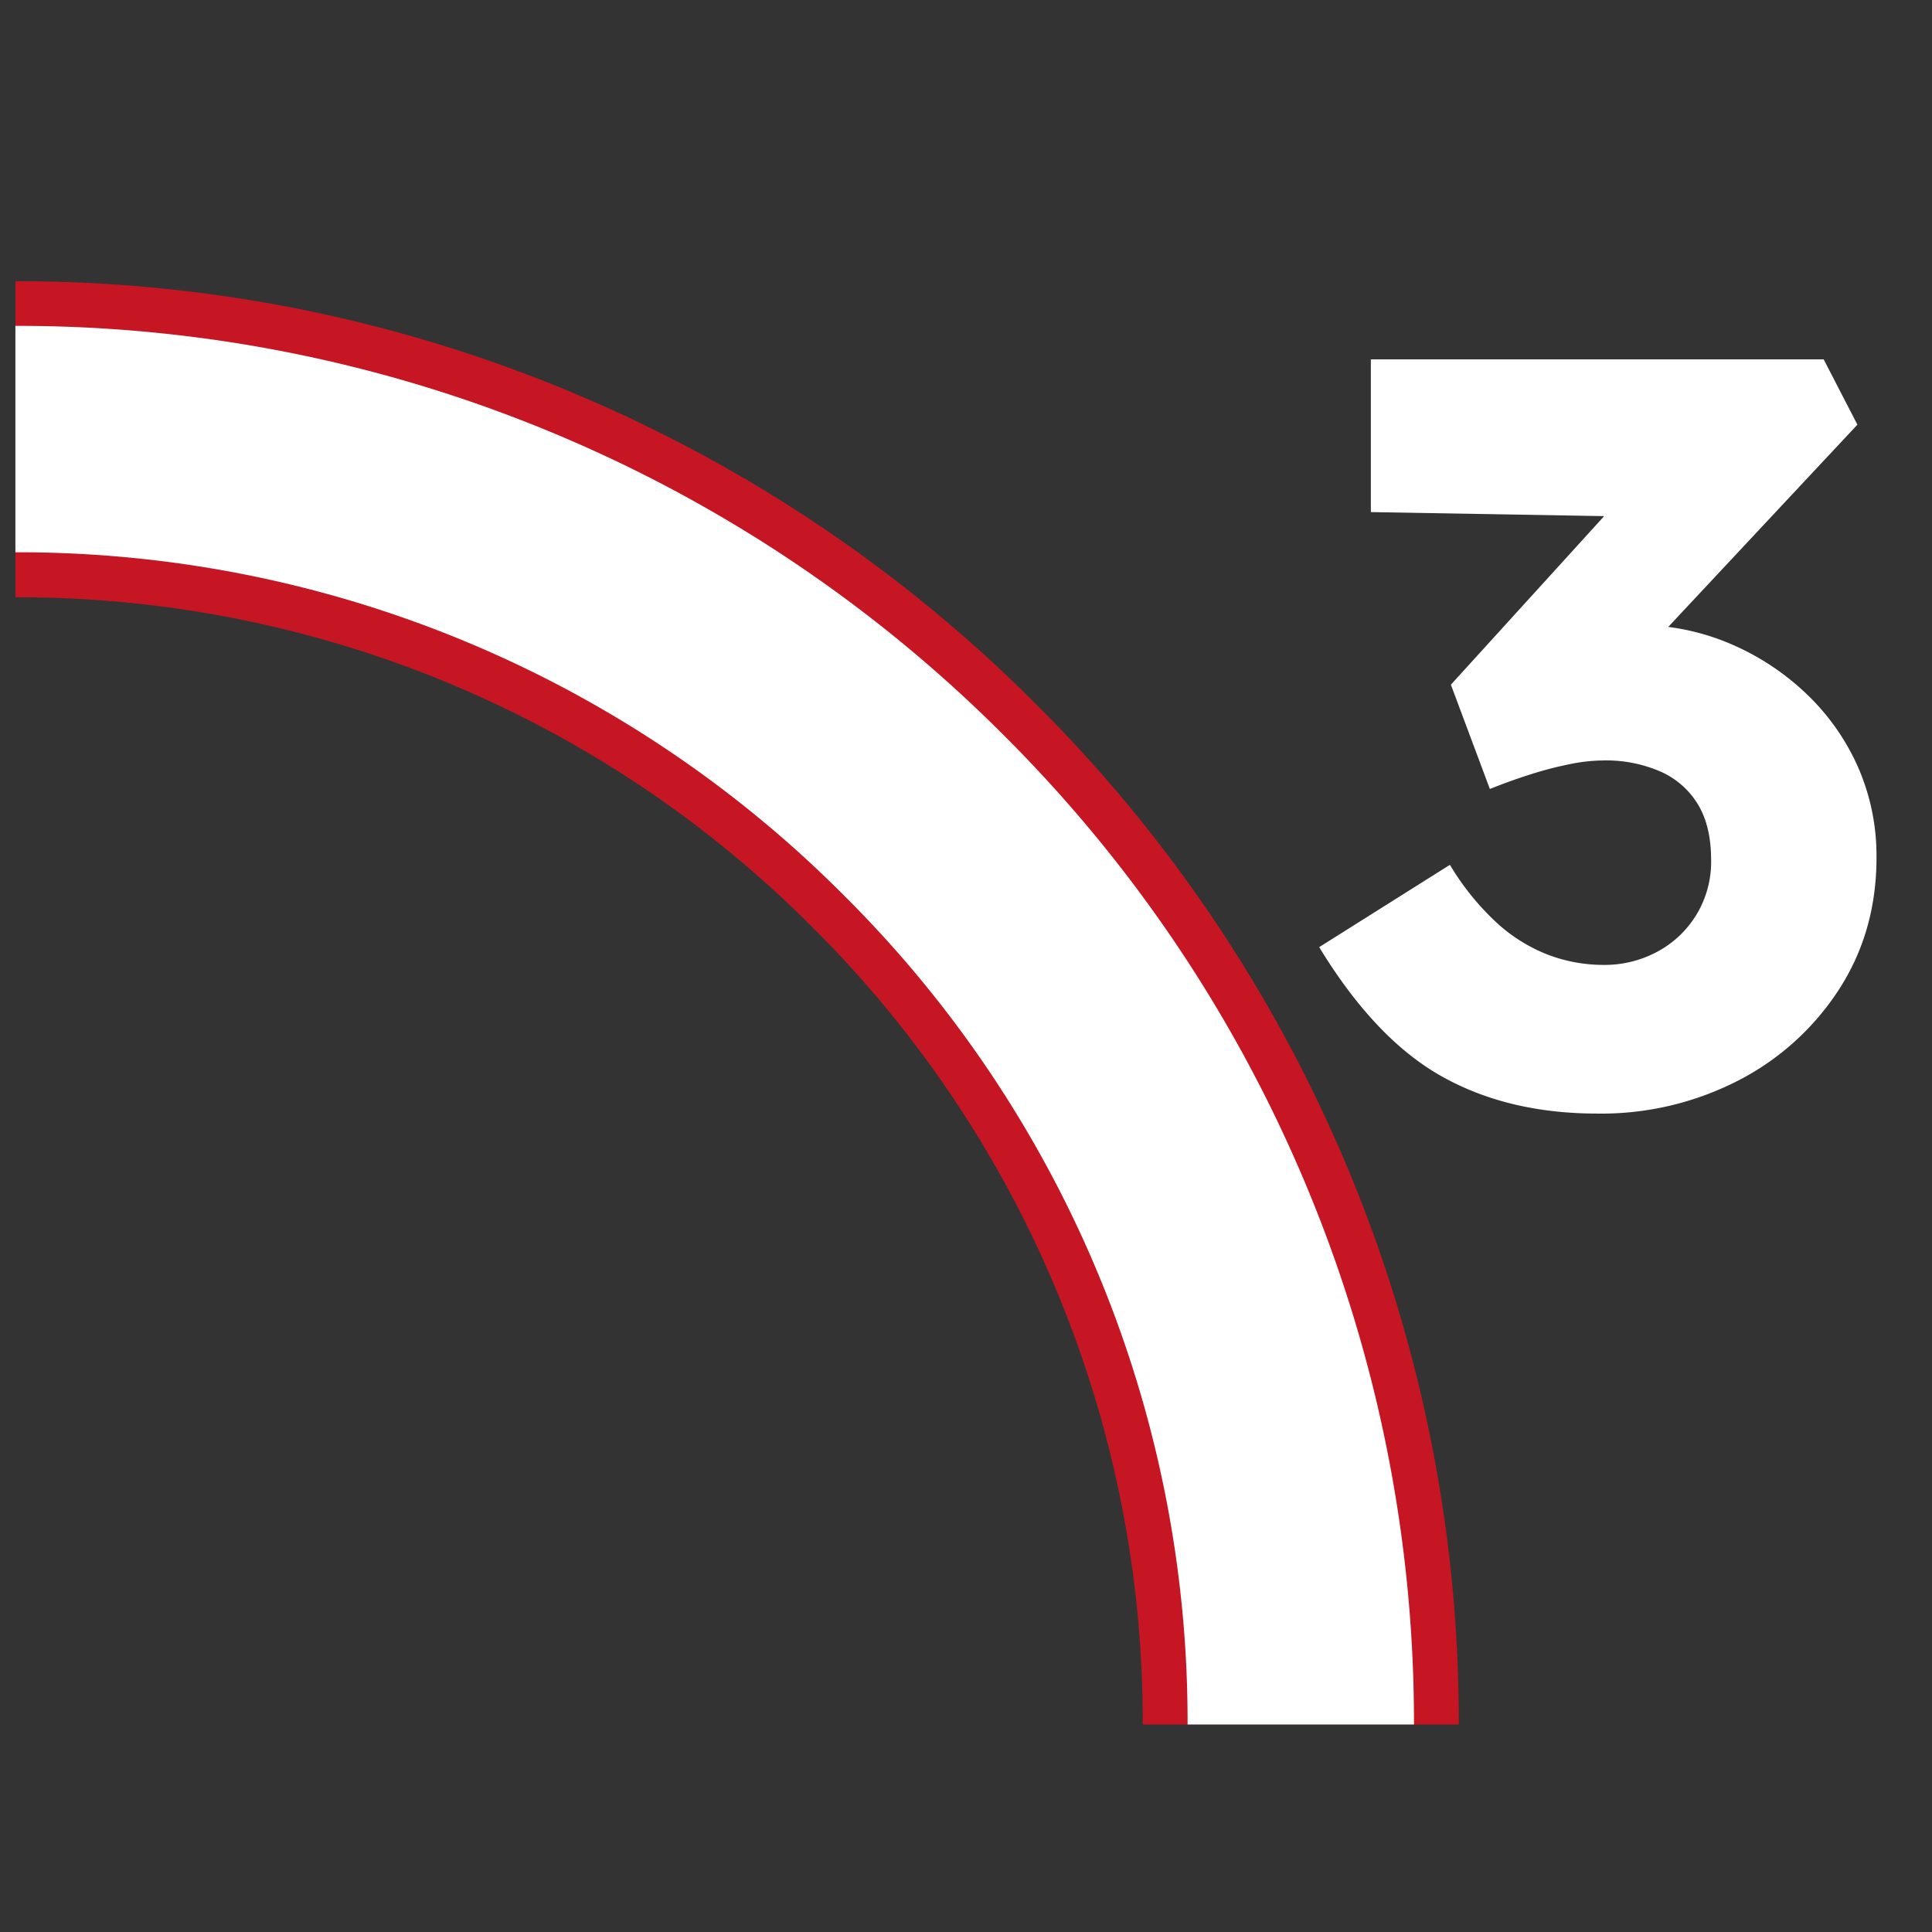
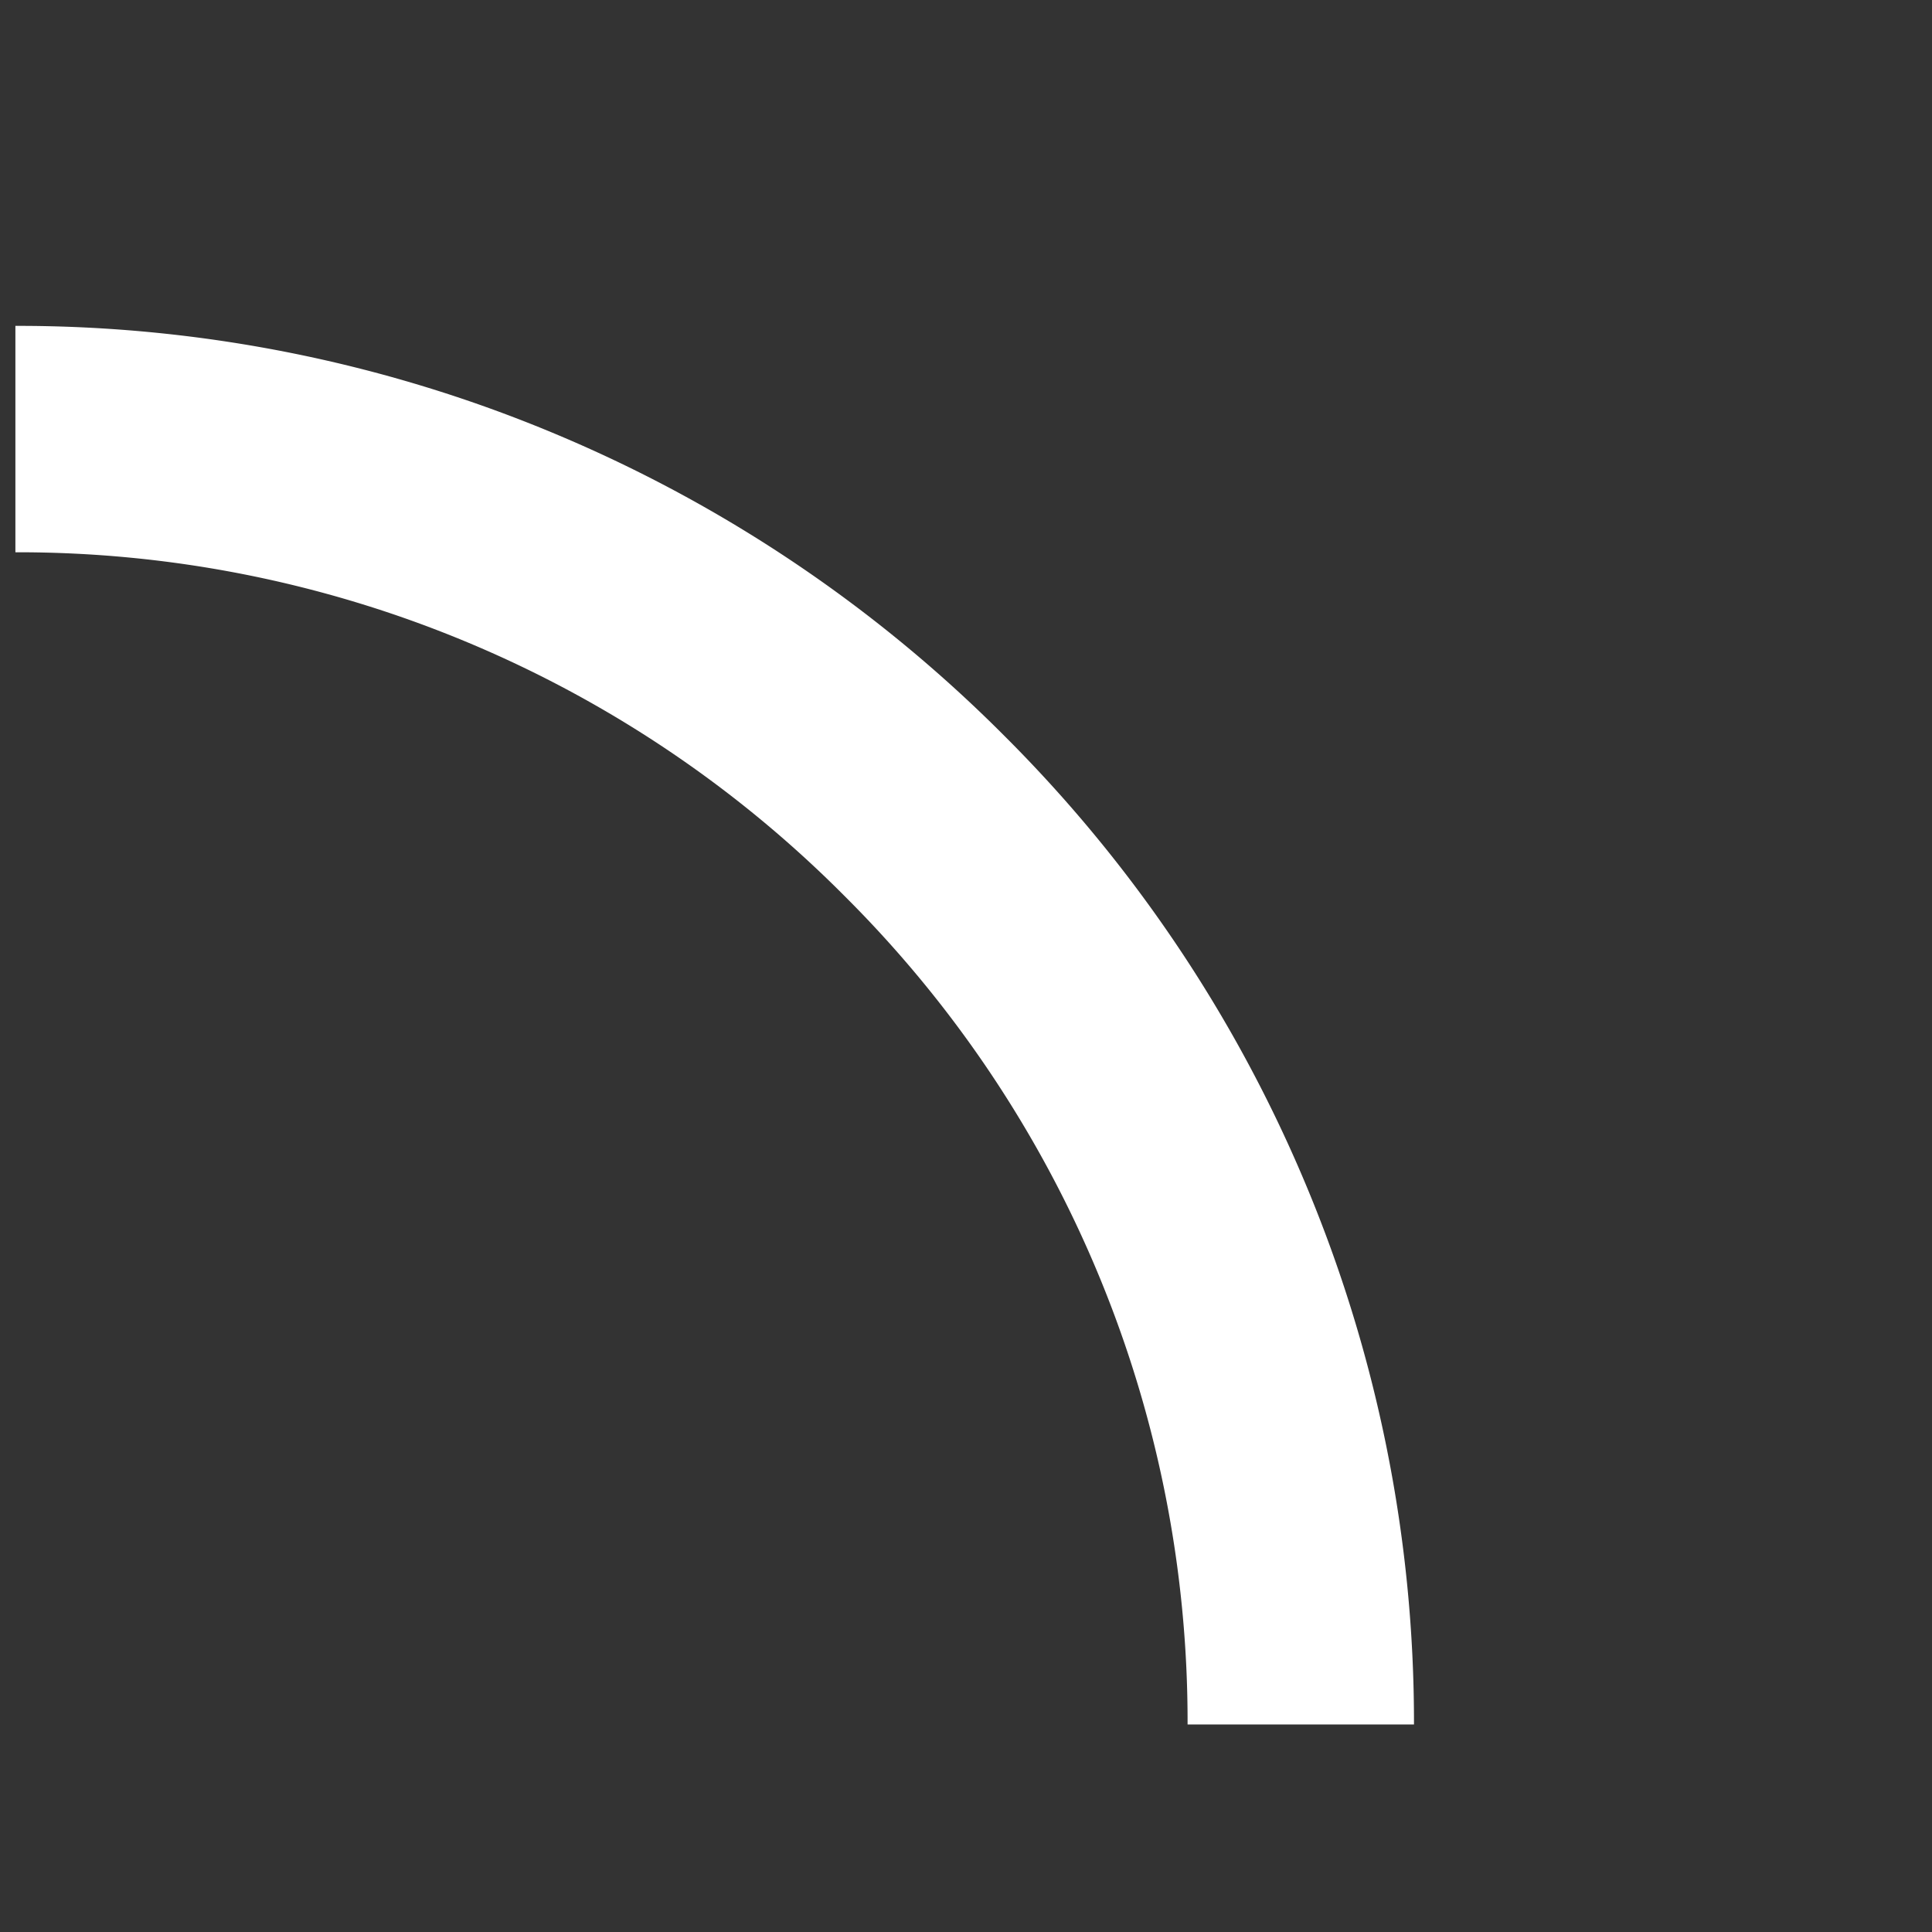
<svg xmlns="http://www.w3.org/2000/svg" id="Livello_9" data-name="Livello 9" viewBox="0 0 512 512" class="uk-svg">
  <rect x="0" y="0" width="512" height="512" fill="#333333" stroke="none" />
  <defs>
    <style>.cls-1{fill:#fff;}.cls-2{fill:#c71623;}</style>
  </defs>
  <g id="Raggruppa_214" data-name="Raggruppa 214">
-     <path class="cls-1" d="M492.27,203a60.77,60.77,0,0,0-14-19.55,67.38,67.38,0,0,0-20.38-13.12,62.2,62.2,0,0,0-15.79-4.19l50.13-53.6-8.94-17.31h-120v40.48l61.83,1.07L384.5,181.45l10.33,27.64q5.58-2.24,10.89-3.91a95.51,95.51,0,0,1,10.19-2.65,45.29,45.29,0,0,1,8.79-1,36.16,36.16,0,0,1,15.64,3.07,21.94,21.94,0,0,1,9.77,8.8q3.34,5.72,3.35,14.38a26.93,26.93,0,0,1-14.24,24.42A29.3,29.3,0,0,1,425,255.71a41.57,41.57,0,0,1-14.65-2.65,43.17,43.17,0,0,1-13.69-8.51,69.31,69.31,0,0,1-12.42-15.36L349.6,251q14.79,24.29,32.39,34.2t41.32,9.91a79.28,79.28,0,0,0,37.41-8.79,69.72,69.72,0,0,0,26.66-24.15q9.92-15.36,9.91-34.9A58.48,58.48,0,0,0,492.27,203Z" />
    <g id="Raggruppa_125" data-name="Raggruppa 125">
      <g id="Tracciato_64" data-name="Tracciato 64">
-         <path class="cls-2" d="M386.59,457H302.84a296.82,296.82,0,0,0-87.5-211.24A296.8,296.8,0,0,0,4.1,158.29V74.53A380.29,380.29,0,0,1,153,104.6a381.08,381.08,0,0,1,121.56,82,381,381,0,0,1,82,121.57A380,380,0,0,1,386.59,457Z" />
-       </g>
+         </g>
      <g id="Tracciato_65" data-name="Tracciato 65">
        <path class="cls-1" d="M374.72,457h-60a308.58,308.58,0,0,0-91-219.64,308.61,308.61,0,0,0-219.64-91v-60a368.39,368.39,0,0,1,144.27,29.13A369.2,369.2,0,0,1,266.16,195a369.31,369.31,0,0,1,79.42,117.79A368.4,368.4,0,0,1,374.72,457Z" />
      </g>
    </g>
  </g>
</svg>